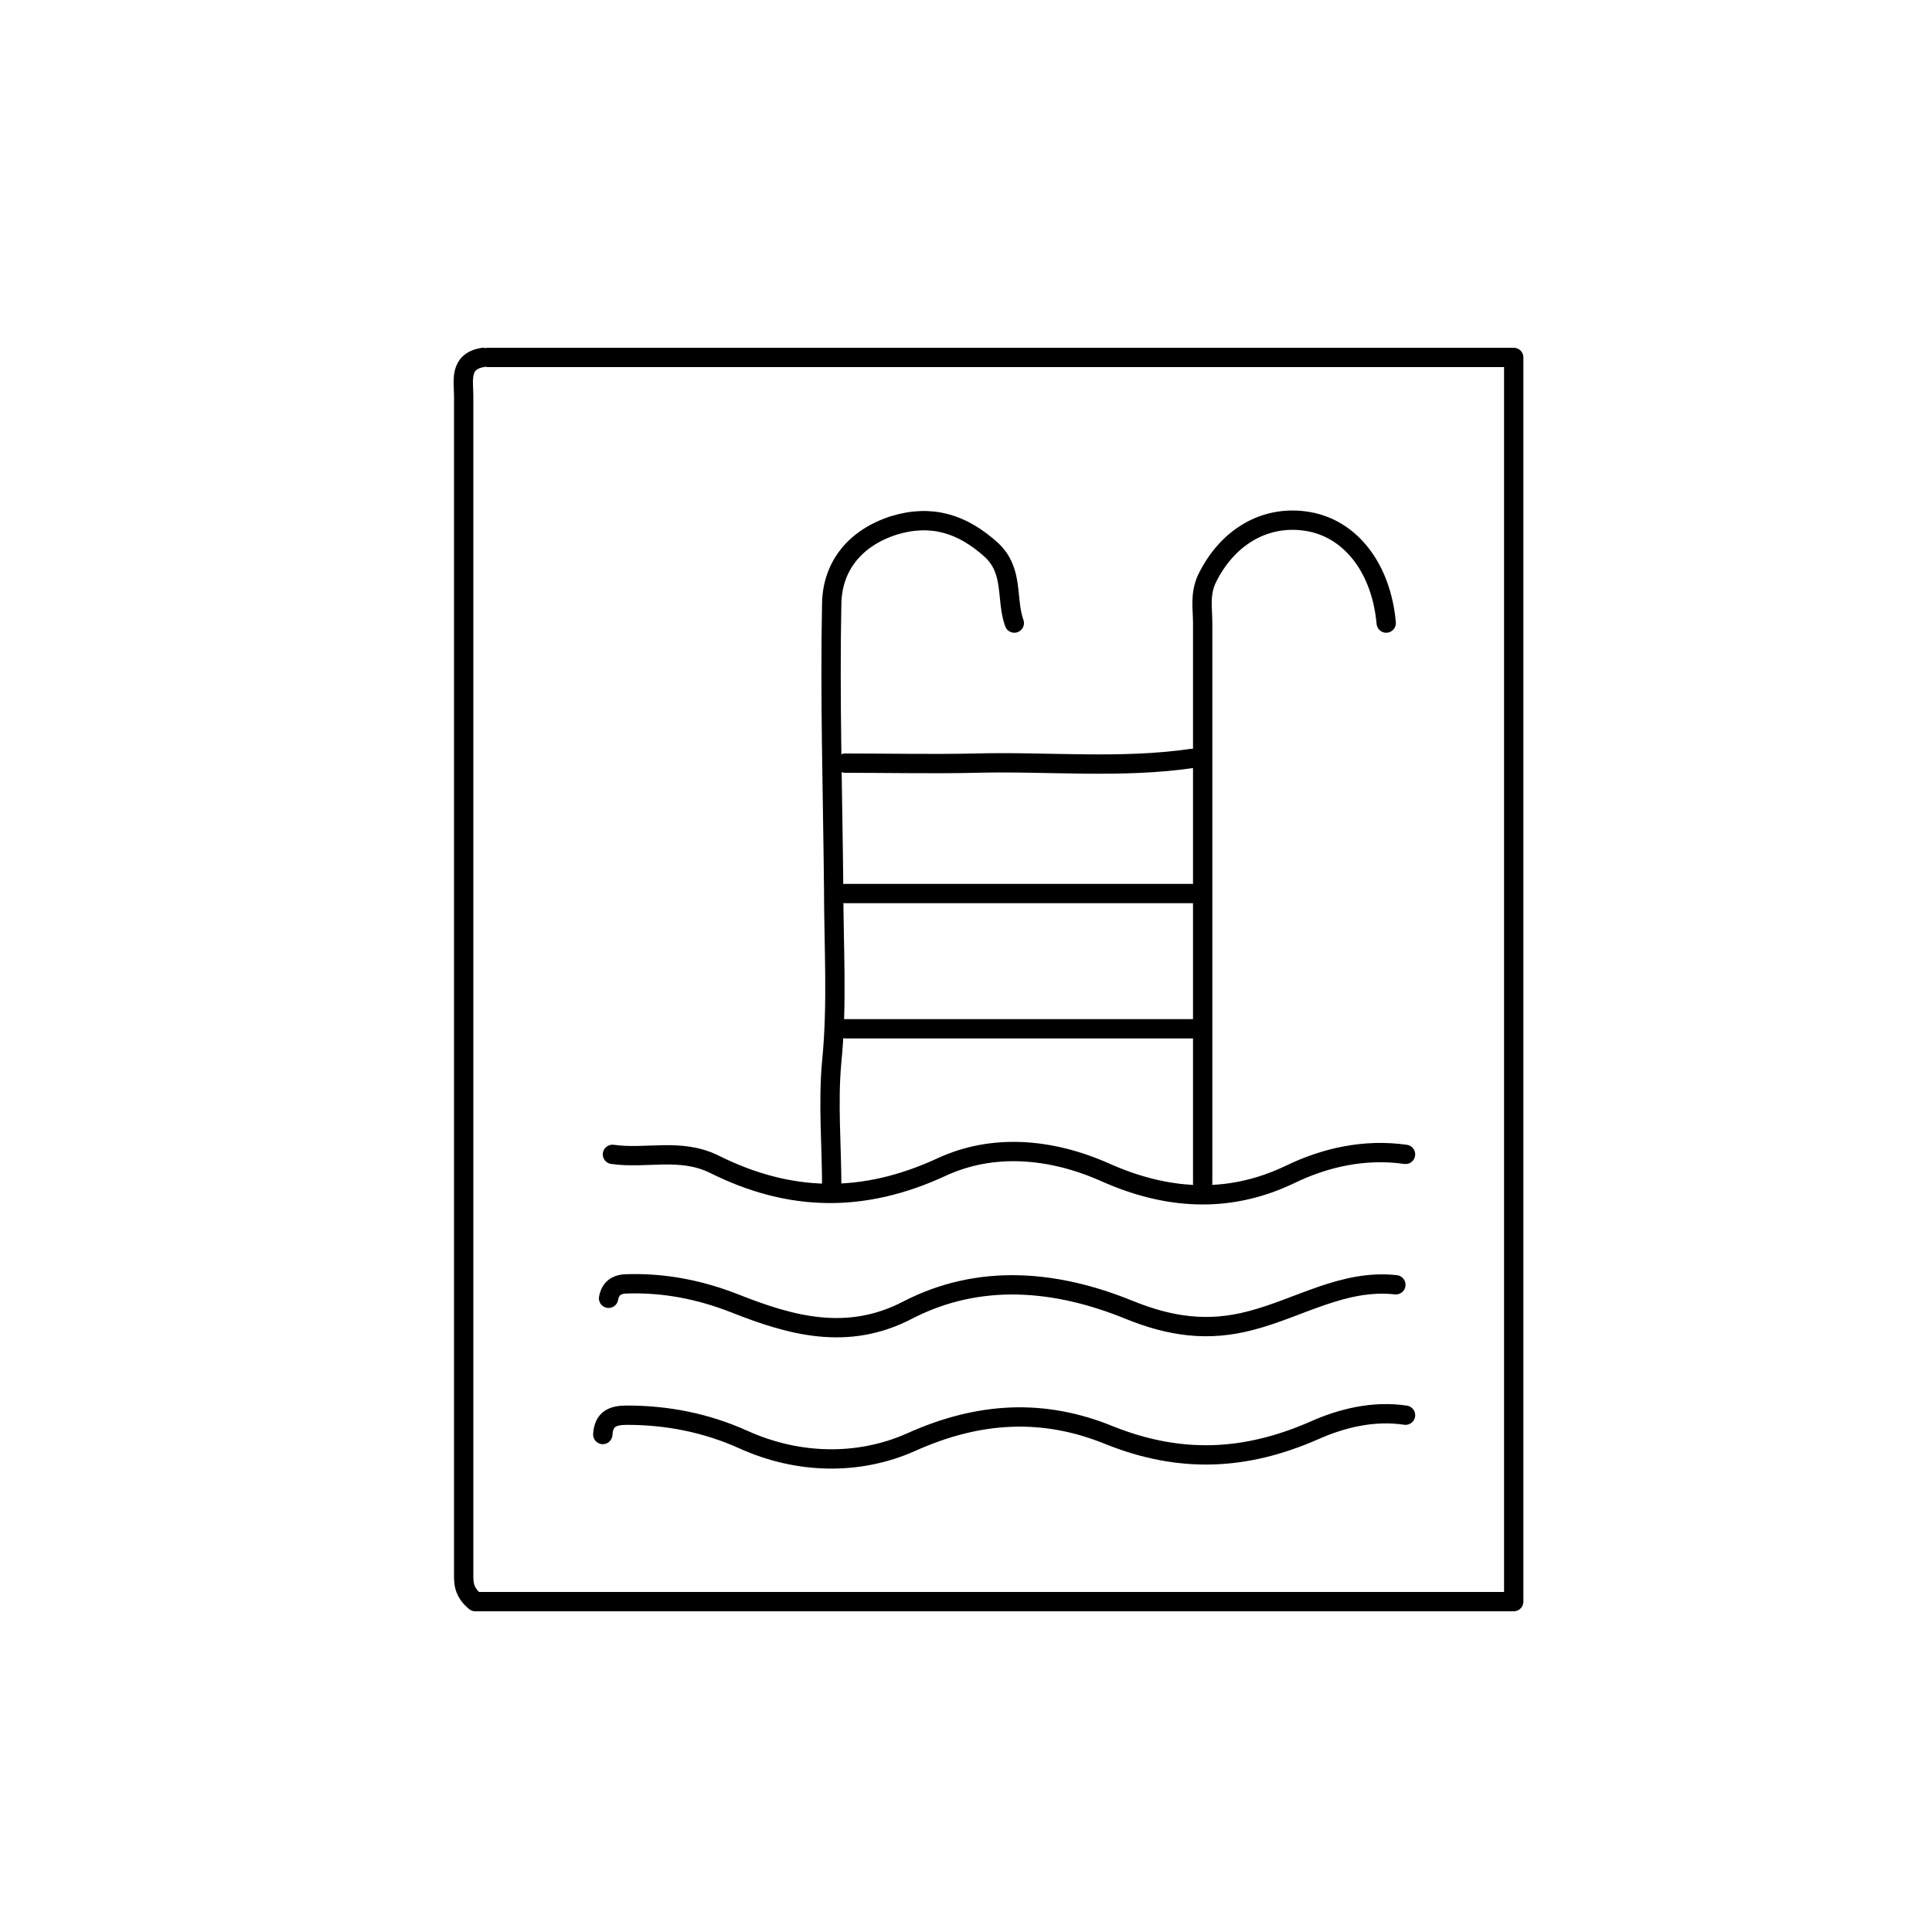
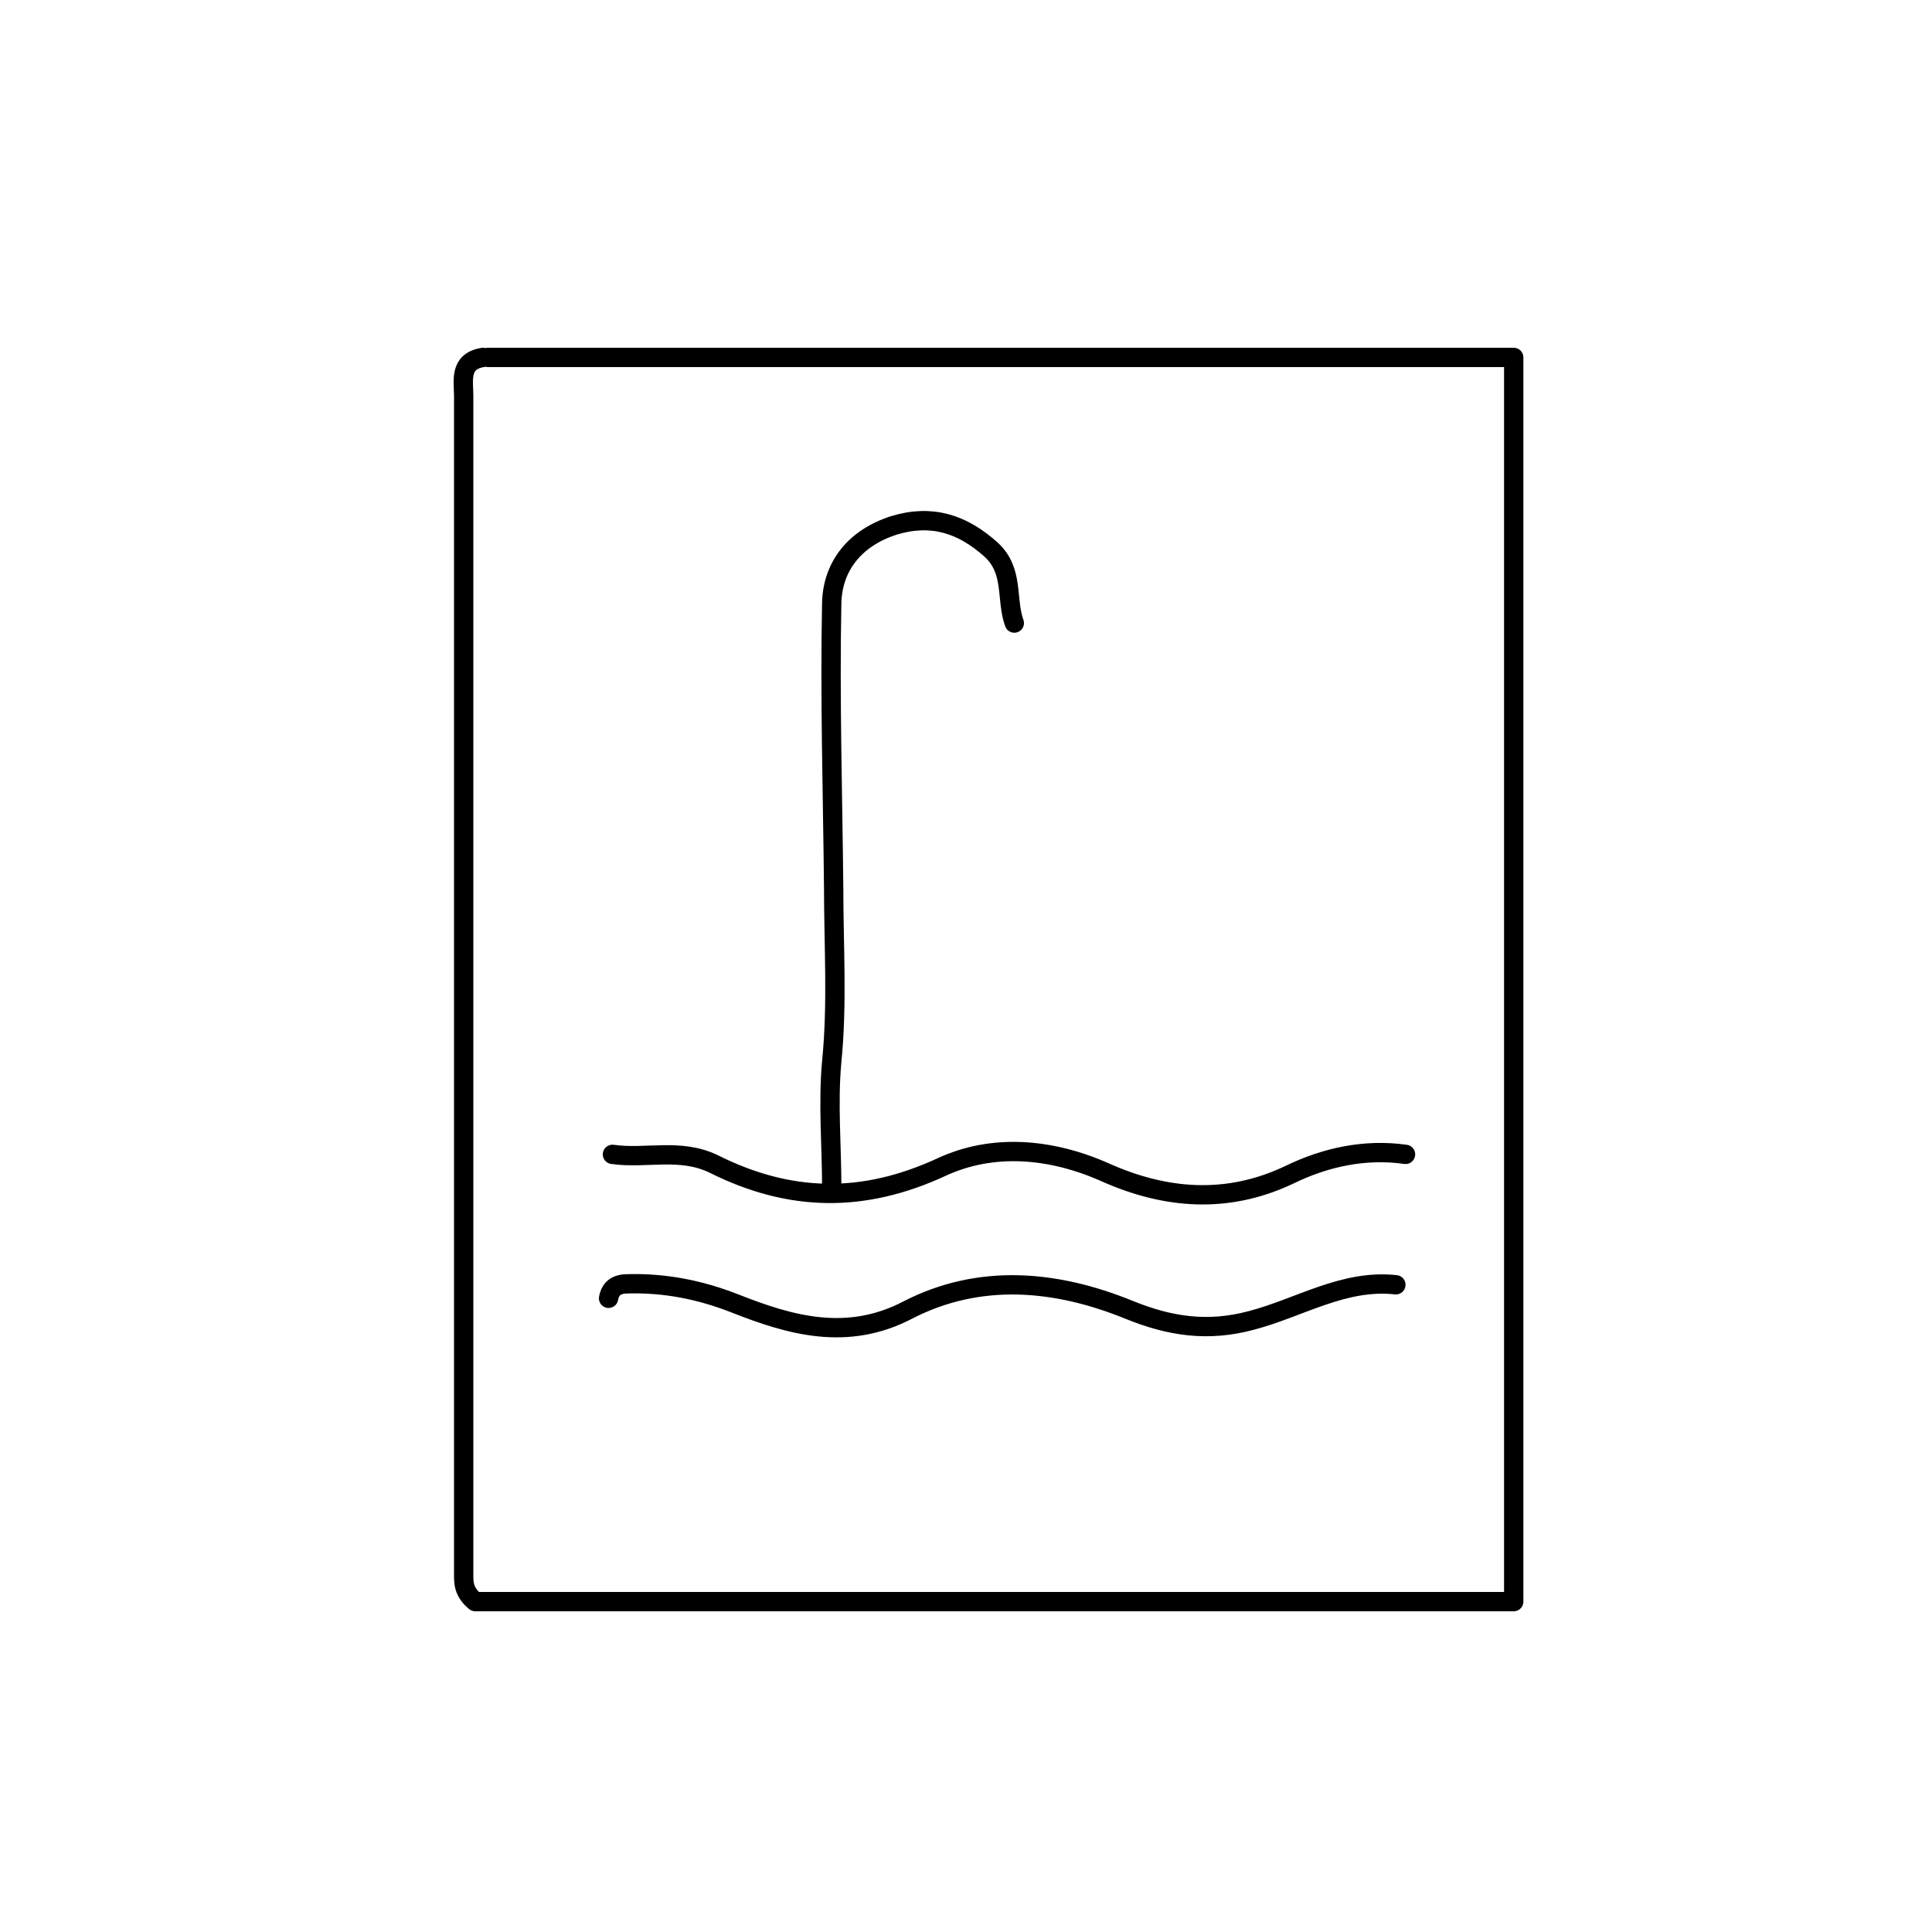
<svg xmlns="http://www.w3.org/2000/svg" id="Calque_1" data-name="Calque 1" version="1.1" viewBox="0 0 200 200">
  <defs>
    <style>
      .cls-1 {
        fill: none;
        stroke: #000;
        stroke-linecap: round;
        stroke-linejoin: round;
        stroke-width: 2px;
      }
    </style>
  </defs>
-   <path class="cls-1" d="M145.5,146.5c-3.3-.5-6.6.3-9.5,1.6-7.1,3.1-13.8,3.4-21.1.5-6.8-2.8-13.5-2.5-20.6.7-5.4,2.4-11.7,2.3-17.4-.3-3.8-1.7-7.8-2.5-12-2.5-1.5,0-2.4.4-2.5,2" />
  <path class="cls-1" d="M144.5,133c-5.4-.6-10,2.4-15,3.7-4.5,1.2-8.4.6-12.6-1.1-7.6-3.1-15.5-3.8-22.9,0-6.3,3.3-12.2,1.6-18-.7-3.6-1.4-7.2-2.1-11-2-1.1,0-1.8.4-2,1.5" />
  <path class="cls-1" d="M105,64.5c-.9-2.5,0-5.4-2.4-7.6-3-2.7-6.2-3.7-10.1-2.5-4,1.3-6.3,4.2-6.4,8-.2,9.8.1,19.7.2,29.5,0,6,.4,12-.2,18-.4,4.3,0,8.7,0,13" />
-   <path class="cls-1" d="M143.5,64.5c-.5-5.6-3.6-9.7-8-10.5-4.5-.8-8.5,1.6-10.6,6-.7,1.6-.4,3-.4,4.5,0,19.3,0,38.7,0,58" />
  <path class="cls-1" d="M145.5,119.5c-4.2-.6-8.3.3-12,2.1-6.5,3.1-12.9,2.5-19-.2-5.8-2.6-11.8-3-17-.6-8.2,3.8-15.8,3.6-23.6-.3-3.5-1.7-7-.5-10.5-1" />
-   <path class="cls-1" d="M123.5,78.5c-7.5,1.1-15,.3-22.5.5-4.5.1-9,0-13.5,0" />
-   <path class="cls-1" d="M87.5,92.5h36" />
-   <path class="cls-1" d="M87.5,106.5h36" />
  <path class="cls-1" d="M50,37c-2.5.4-2,2.4-2,4,0,40.7,0,81.3,0,122,0,.9,0,1.8,1.2,2.8h107.5V37H50.5" />
</svg>